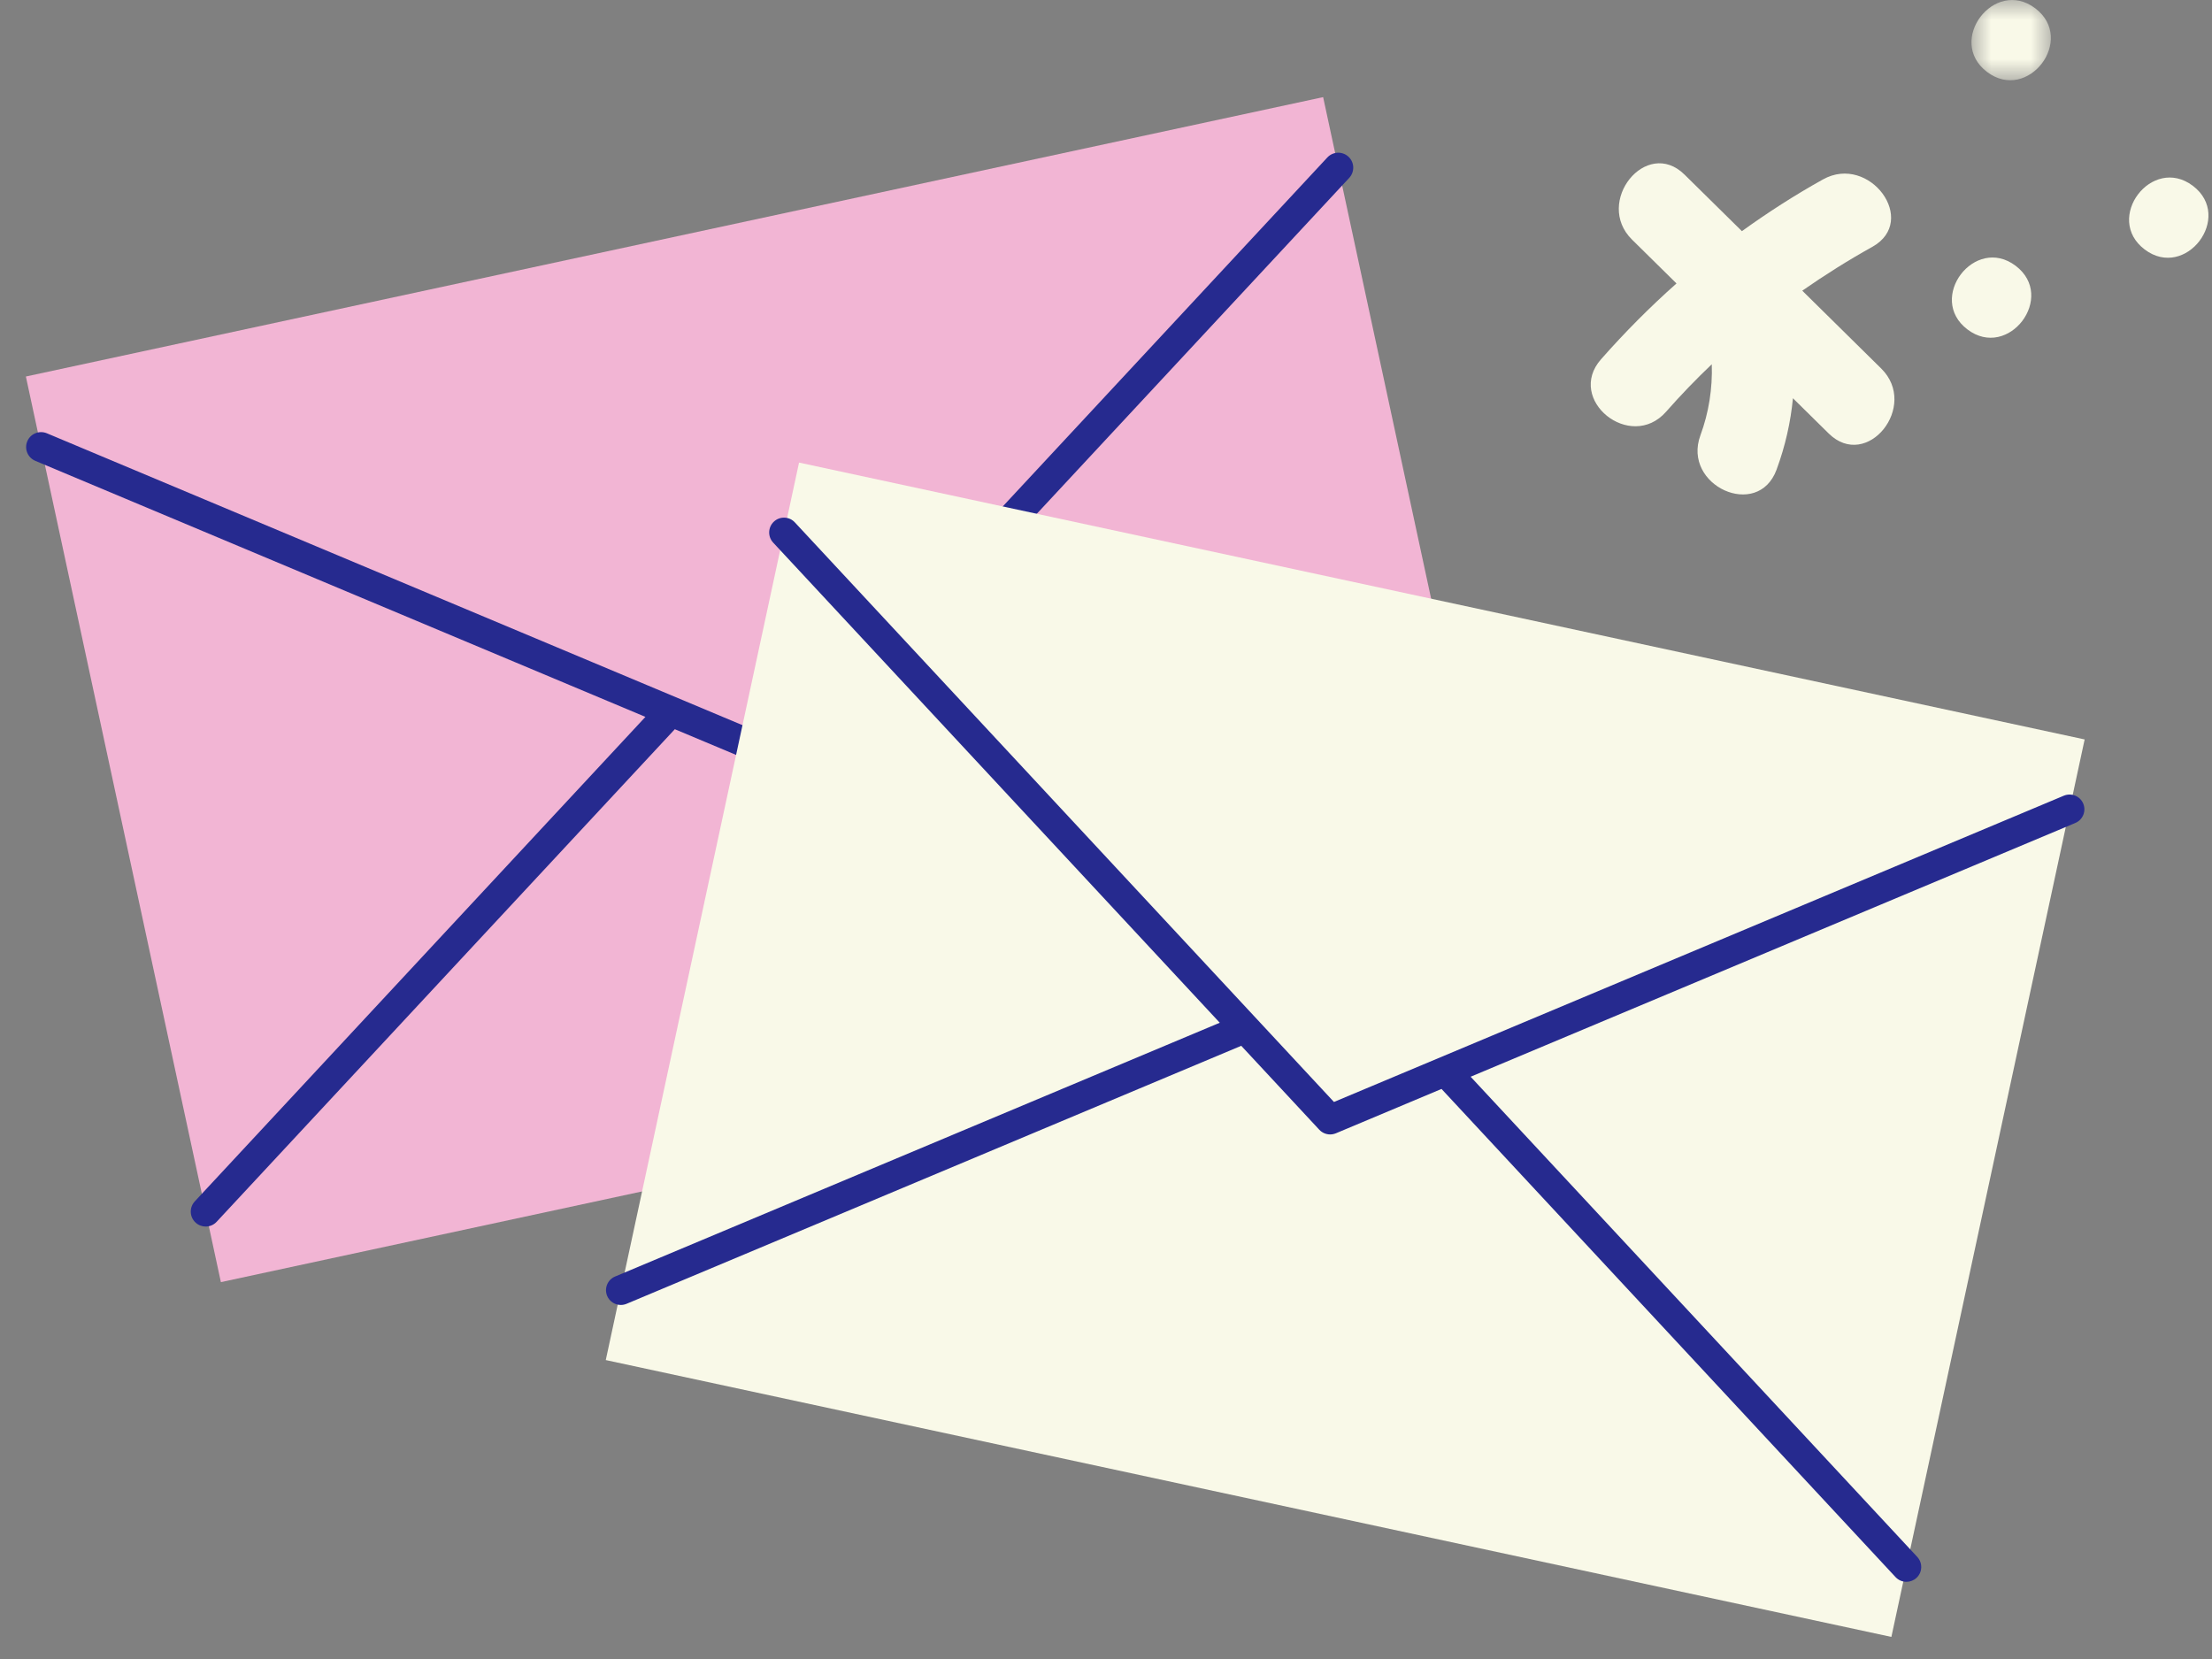
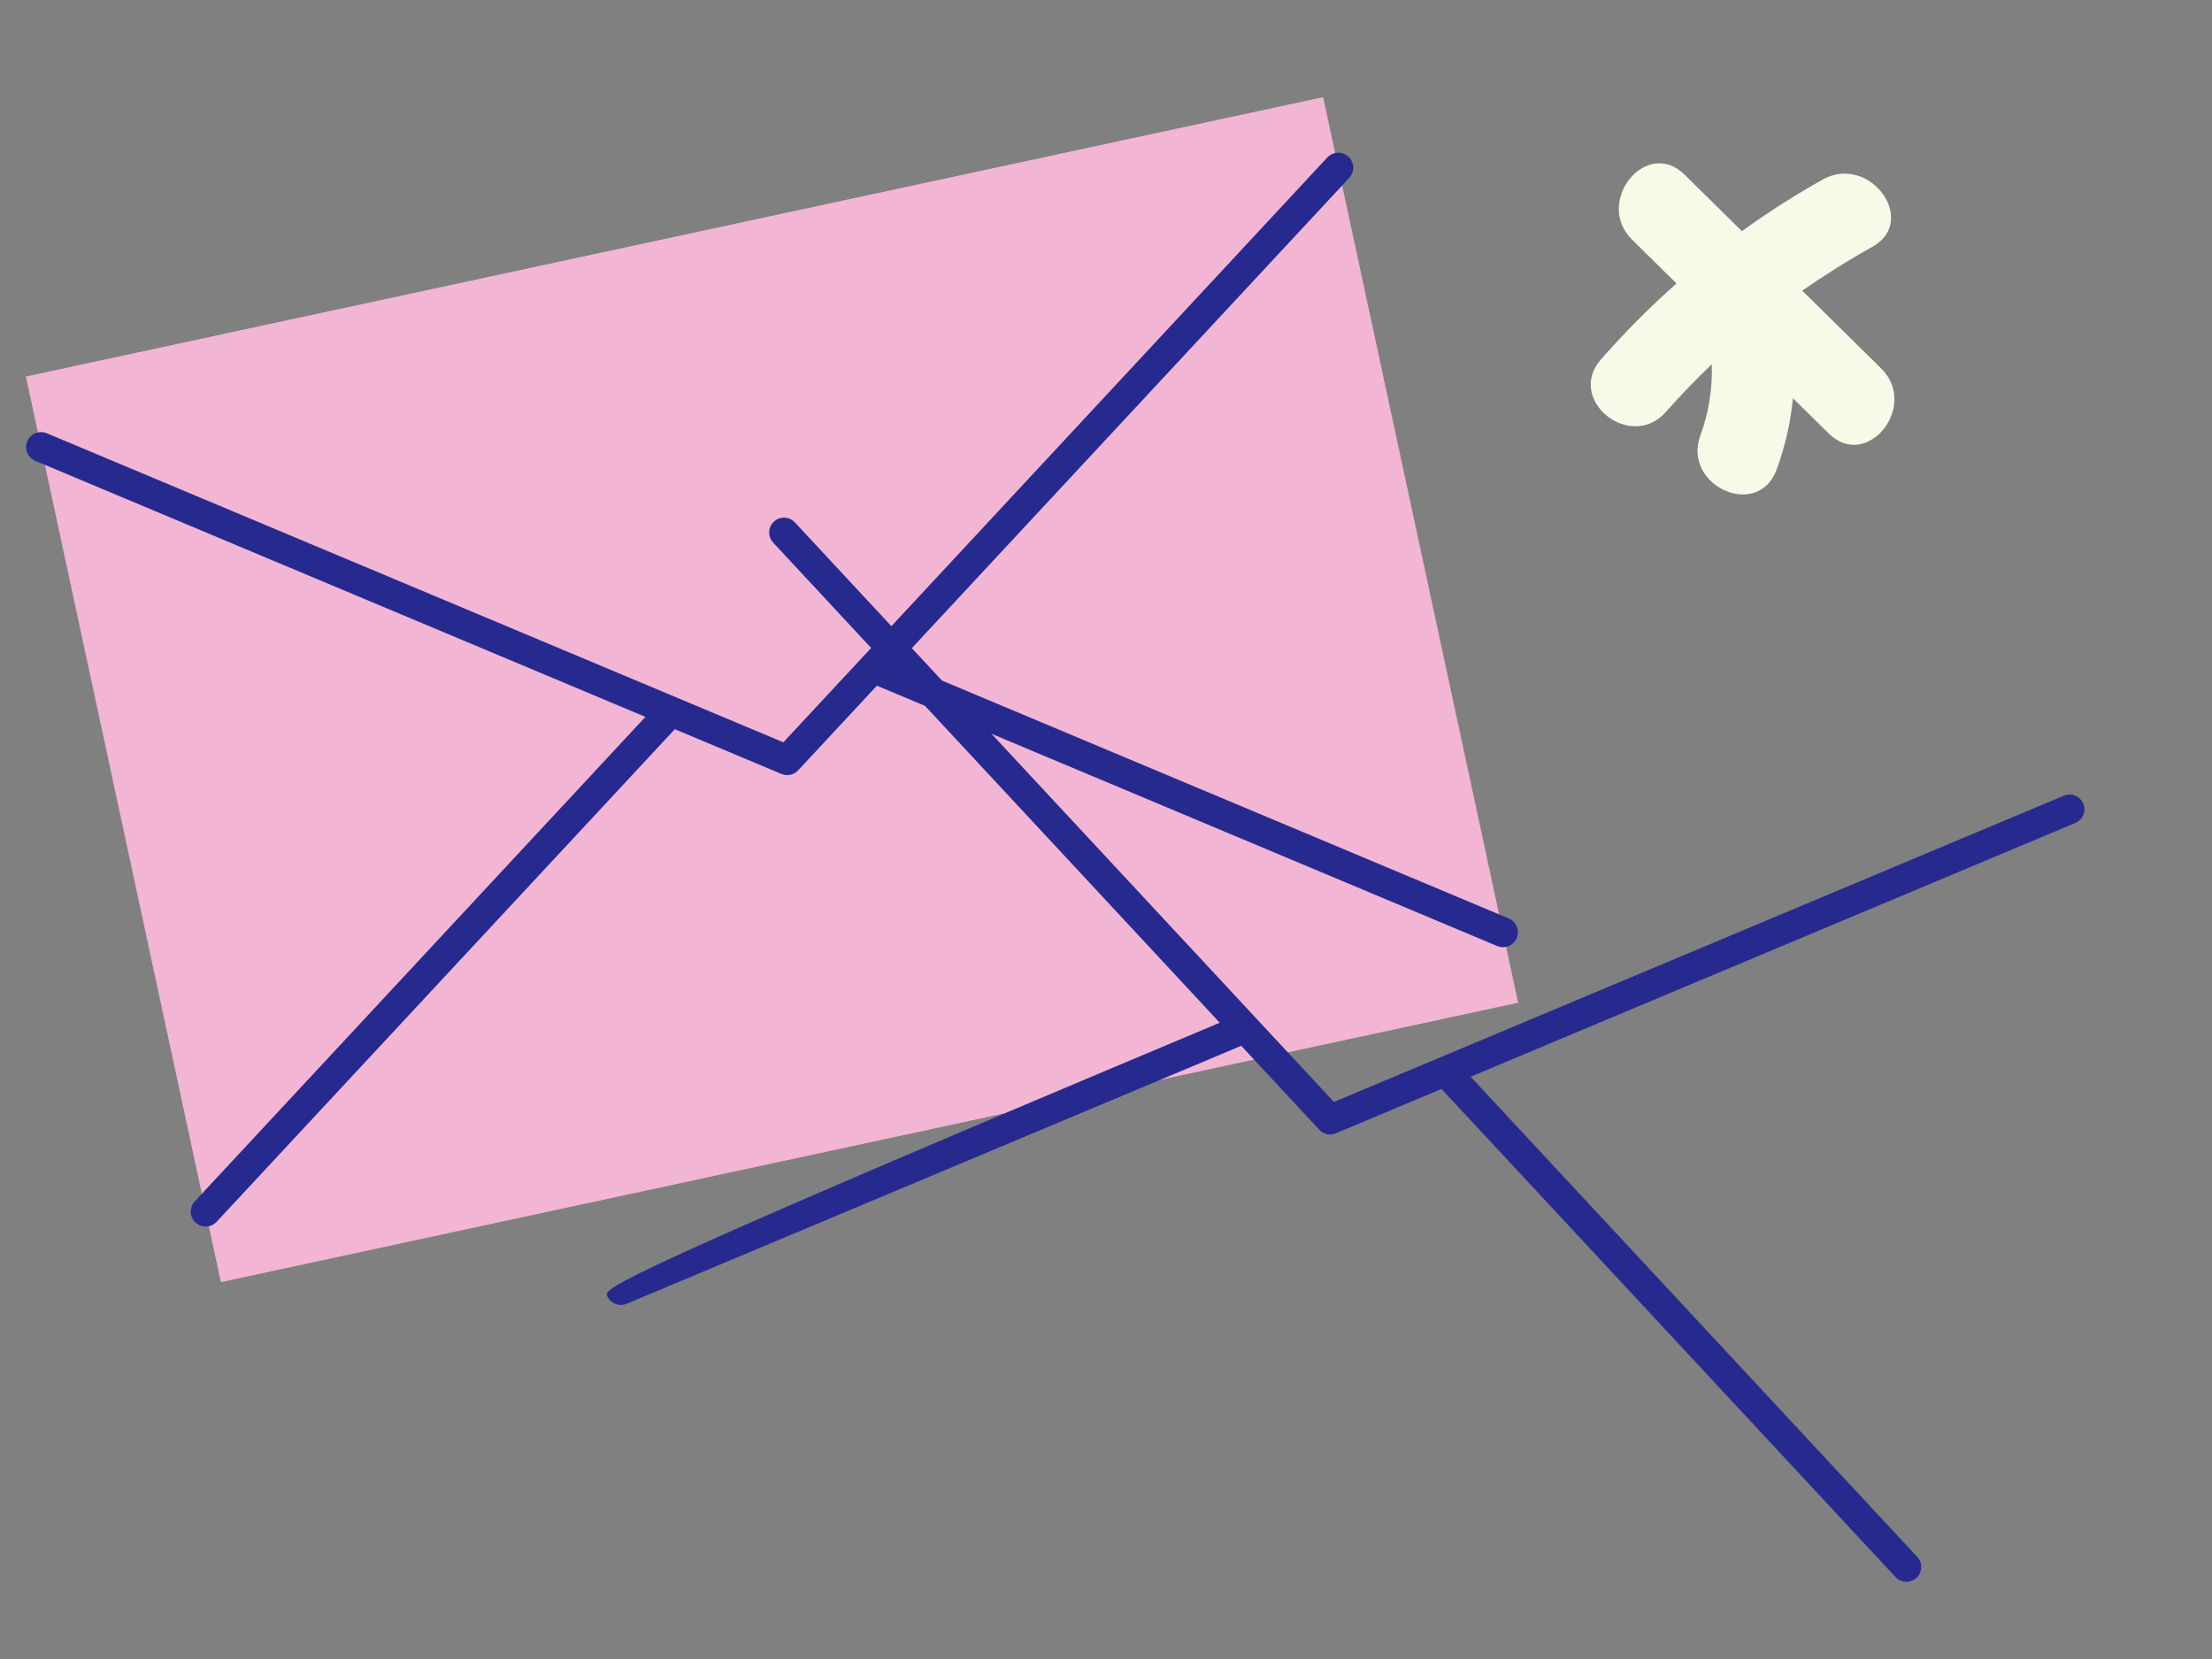
<svg xmlns="http://www.w3.org/2000/svg" xmlns:xlink="http://www.w3.org/1999/xlink" width="56px" height="42px" viewBox="0 0 56 42" version="1.1">
  <rect x="0" y="0" width="56" height="42" fill="#808080" stroke="none" />
  <title>help-contact</title>
  <defs>
    <polygon id="path-1" points="0 0 2.01 0 2.01 2.031 0 2.031" />
  </defs>
  <g id="1.4---New-Branding" stroke="none" stroke-width="1" fill="none" fill-rule="evenodd">
    <g id="Desktop" transform="translate(-775, -11907)">
      <g id="Group-12" transform="translate(0, 11617)">
        <g id="Group-202" transform="translate(148, 76)">
          <g id="Group-201" transform="translate(328, 12)">
            <g id="Group-199" transform="translate(9, 182)">
              <g id="help-contact" transform="translate(290.655, 20)">
                <line x1="10.362" y1="18.092" x2="32.826" y2="10.411" id="Stroke-1" stroke="#000000" stroke-width="0.569" stroke-linecap="round" stroke-linejoin="round" />
                <polygon id="Fill-2" fill="#F2B5D4" points="0 9.532 4.937 32.459 37.779 25.386 32.842 2.459" />
                <g id="Group-20" transform="translate(0.006, 0)">
                  <path d="M0.03,11.171 C0.11,10.979 0.332,10.889 0.525,10.969 L19.171,18.793 L32.943,3.986 C33.085,3.834 33.325,3.825 33.478,3.968 C33.631,4.11 33.639,4.349 33.497,4.503 L22.088,16.769 L37.535,23.252 C37.728,23.333 37.819,23.555 37.738,23.748 C37.677,23.893 37.537,23.979 37.389,23.979 C37.34,23.979 37.29,23.97 37.243,23.95 L21.539,17.359 L19.545,19.503 C19.472,19.581 19.371,19.623 19.268,19.623 C19.219,19.623 19.169,19.613 19.122,19.593 L16.423,18.461 L4.824,30.931 C4.75,31.011 4.649,31.052 4.547,31.052 C4.455,31.052 4.362,31.018 4.289,30.95 C4.136,30.808 4.128,30.569 4.27,30.415 L15.679,18.149 L0.233,11.667 C0.04,11.586 -0.051,11.364 0.03,11.171" id="Fill-3" fill="#262A8F" />
-                   <line x1="41.078" y1="27.146" x2="20.839" y2="20.226" id="Stroke-5" stroke="#000000" stroke-width="0.512" stroke-linecap="round" stroke-linejoin="round" />
-                   <polygon id="Fill-7" fill="#F9F9E8" points="52.115 18.72 19.568 11.711 14.675 34.432 47.222 41.441" />
-                   <path d="M52.079,20.344 C51.999,20.154 51.78,20.065 51.588,20.144 L33.11,27.898 L19.461,13.224 C19.321,13.073 19.083,13.064 18.932,13.205 C18.78,13.346 18.771,13.583 18.912,13.736 L30.219,25.892 L14.911,32.317 C14.72,32.397 14.63,32.616 14.71,32.808 C14.77,32.951 14.909,33.037 15.056,33.037 C15.104,33.037 15.153,33.028 15.201,33.008 L30.763,26.476 L32.739,28.601 C32.811,28.678 32.912,28.72 33.014,28.72 C33.062,28.72 33.112,28.71 33.159,28.691 L35.833,27.568 L47.328,39.927 C47.402,40.006 47.502,40.046 47.602,40.046 C47.694,40.046 47.786,40.013 47.858,39.946 C48.01,39.805 48.018,39.568 47.877,39.415 L36.57,27.259 L51.878,20.835 C52.069,20.755 52.159,20.535 52.079,20.344" id="Fill-9" fill="#262A8F" />
+                   <path d="M52.079,20.344 C51.999,20.154 51.78,20.065 51.588,20.144 L33.11,27.898 L19.461,13.224 C19.321,13.073 19.083,13.064 18.932,13.205 C18.78,13.346 18.771,13.583 18.912,13.736 L30.219,25.892 C14.72,32.397 14.63,32.616 14.71,32.808 C14.77,32.951 14.909,33.037 15.056,33.037 C15.104,33.037 15.153,33.028 15.201,33.008 L30.763,26.476 L32.739,28.601 C32.811,28.678 32.912,28.72 33.014,28.72 C33.062,28.72 33.112,28.71 33.159,28.691 L35.833,27.568 L47.328,39.927 C47.402,40.006 47.502,40.046 47.602,40.046 C47.694,40.046 47.786,40.013 47.858,39.946 C48.01,39.805 48.018,39.568 47.877,39.415 L36.57,27.259 L51.878,20.835 C52.069,20.755 52.159,20.535 52.079,20.344" id="Fill-9" fill="#262A8F" />
                  <path d="M44.315,11.891 C44.537,11.289 44.671,10.687 44.73,10.082 C45.032,10.379 45.333,10.676 45.635,10.974 C46.603,11.928 47.928,10.279 46.964,9.329 C46.298,8.672 45.632,8.016 44.966,7.359 C45.535,6.963 46.123,6.592 46.738,6.25 C47.923,5.591 46.668,3.887 45.491,4.542 C44.775,4.94 44.093,5.38 43.438,5.852 C42.954,5.375 42.47,4.898 41.986,4.421 C41.018,3.467 39.693,5.116 40.656,6.066 C41.032,6.436 41.407,6.806 41.782,7.176 C41.11,7.772 40.474,8.412 39.872,9.095 C38.971,10.116 40.616,11.446 41.517,10.425 C41.888,10.004 42.274,9.603 42.675,9.222 C42.696,9.833 42.599,10.449 42.387,11.022 C41.919,12.294 43.843,13.171 44.315,11.891" id="Fill-11" fill="#F9F9E8" />
                  <g id="Group-15" transform="translate(49.25, 0)">
                    <mask id="mask-2" fill="white">
                      <use xlink:href="#path-1" />
                    </mask>
                    <g id="Clip-14" />
-                     <path d="M0.395,1.822 C1.432,2.606 2.653,0.996 1.614,0.21 C0.577,-0.574 -0.644,1.036 0.395,1.822" id="Fill-13" fill="#F9F9E8" mask="url(#mask-2)" />
                  </g>
-                   <path d="M49.149,8.341 C50.186,9.125 51.407,7.515 50.368,6.729 C49.331,5.945 48.11,7.555 49.149,8.341" id="Fill-16" fill="#F9F9E8" />
-                   <path d="M53.635,6.316 C54.672,7.1 55.893,5.49 54.854,4.704 C53.817,3.92 52.596,5.53 53.635,6.316" id="Fill-18" fill="#F9F9E8" />
                </g>
              </g>
            </g>
          </g>
        </g>
      </g>
    </g>
  </g>
</svg>